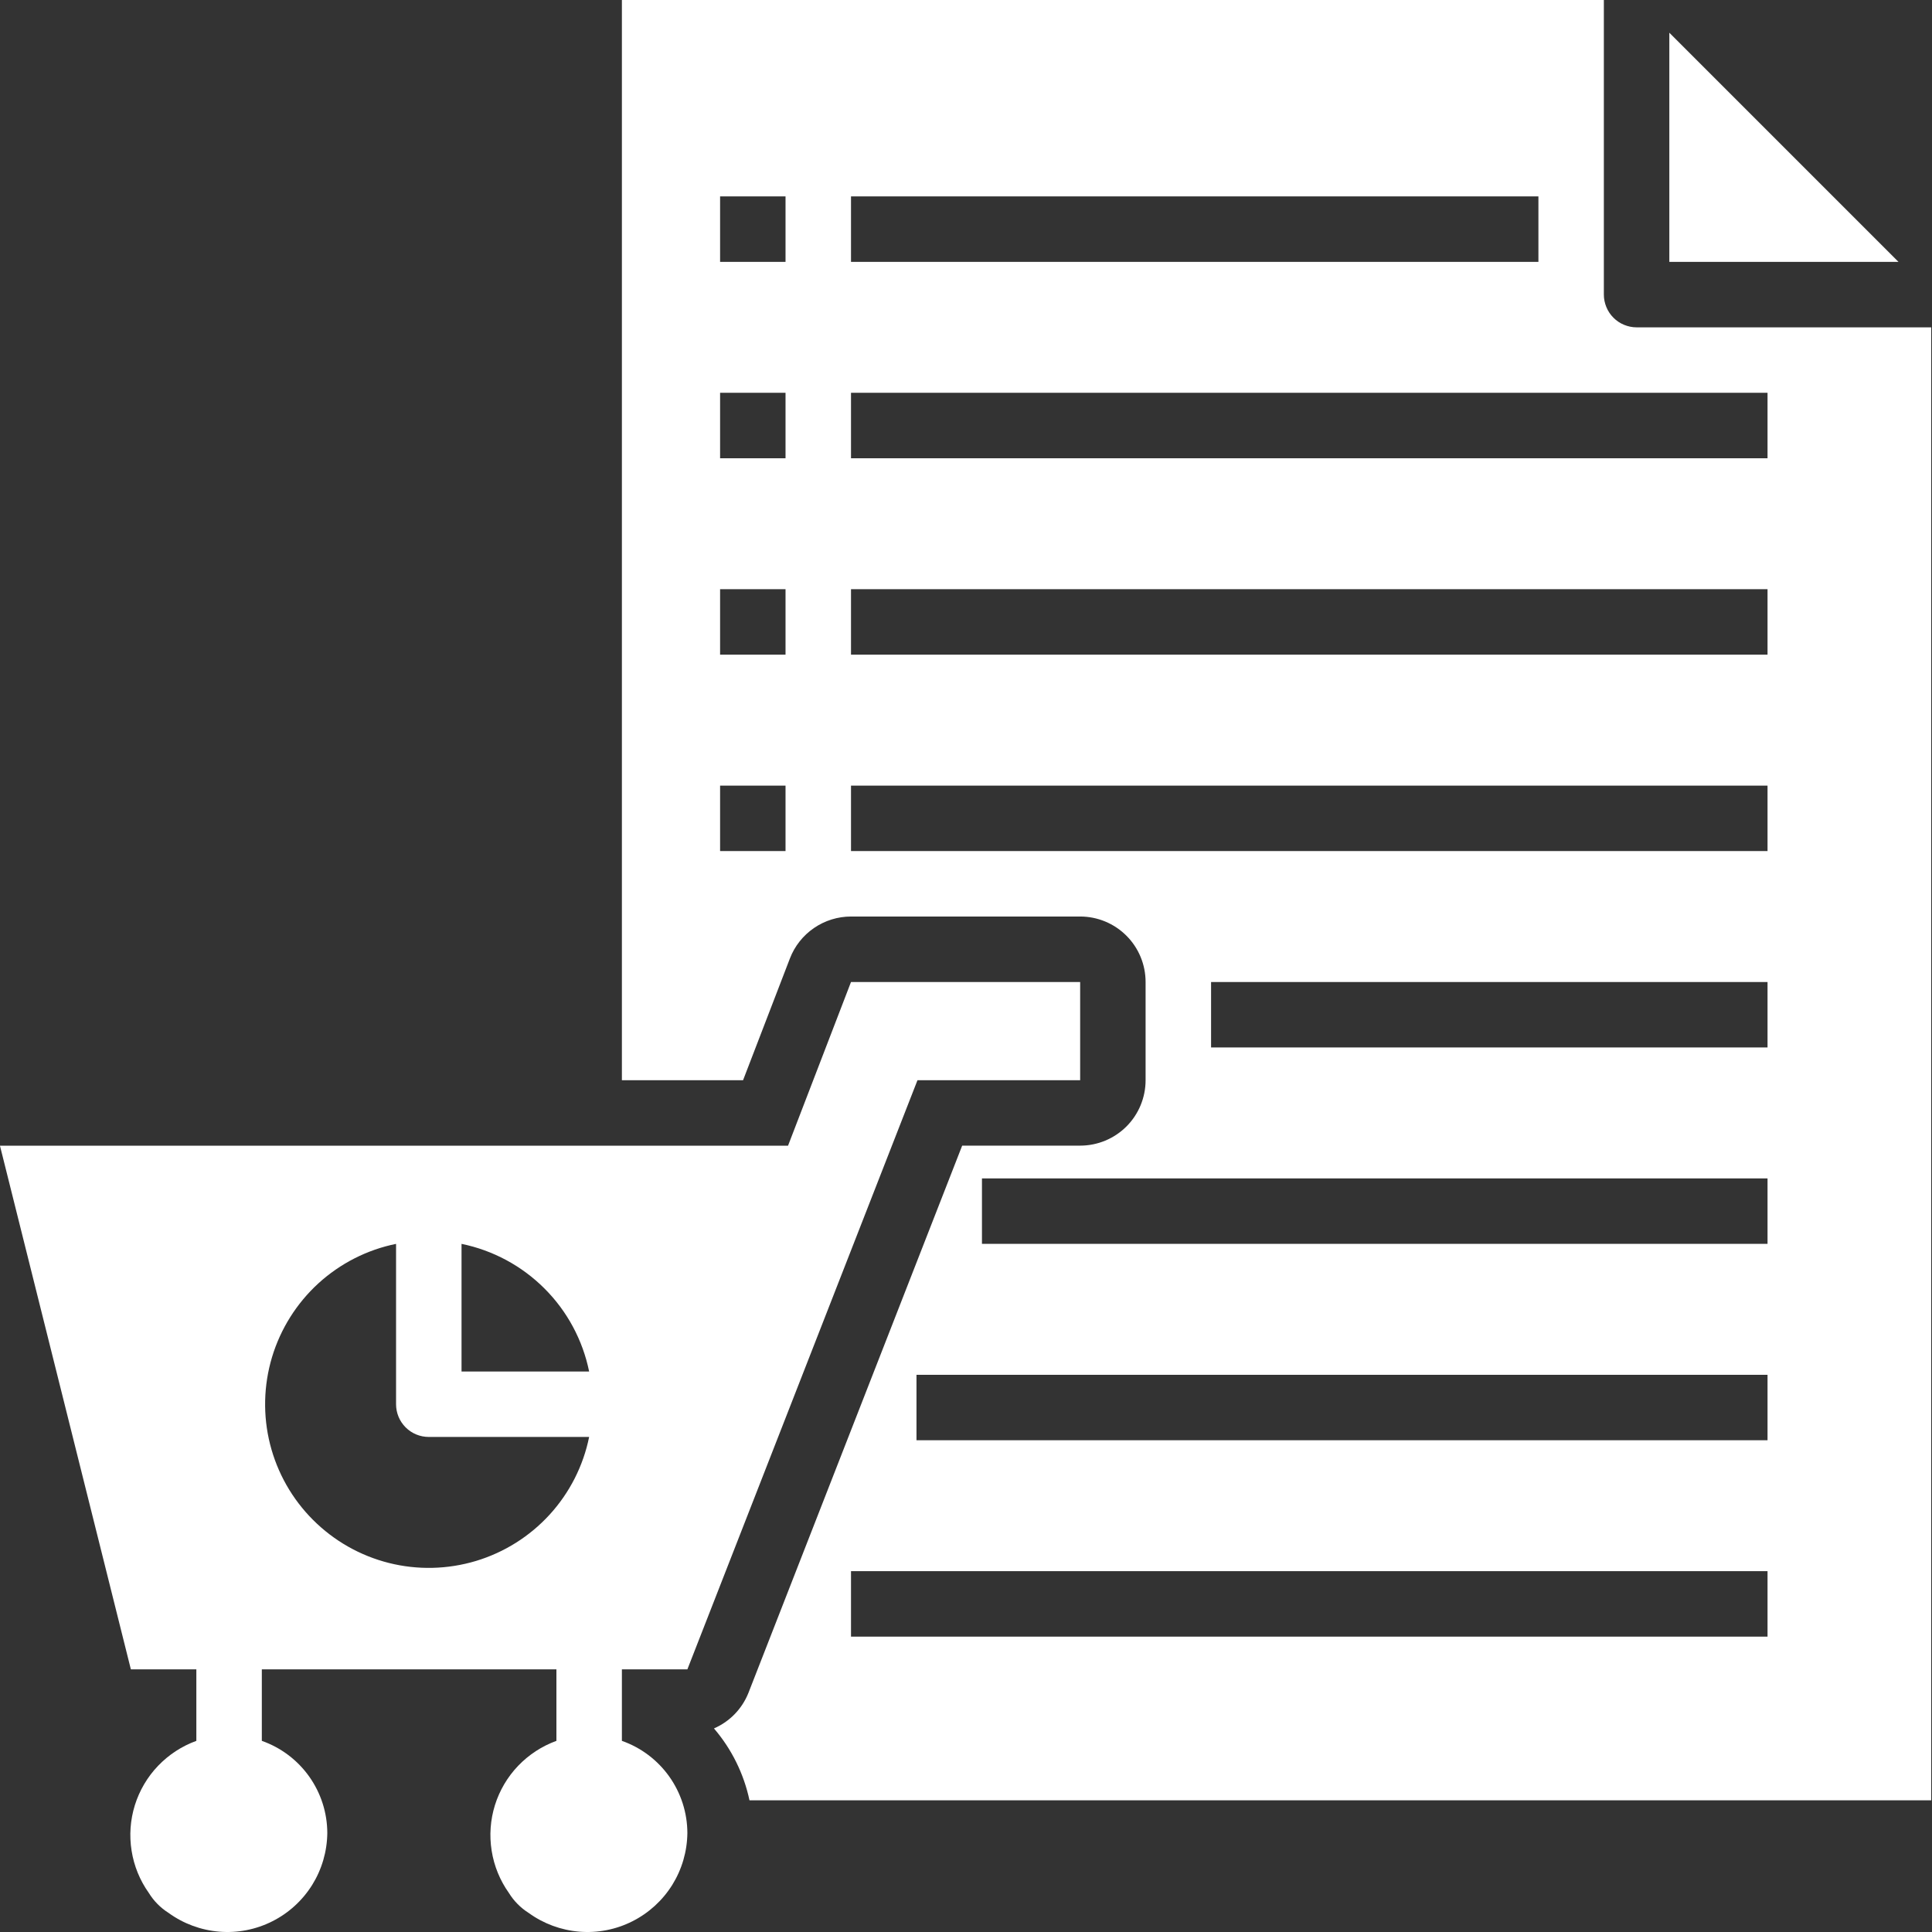
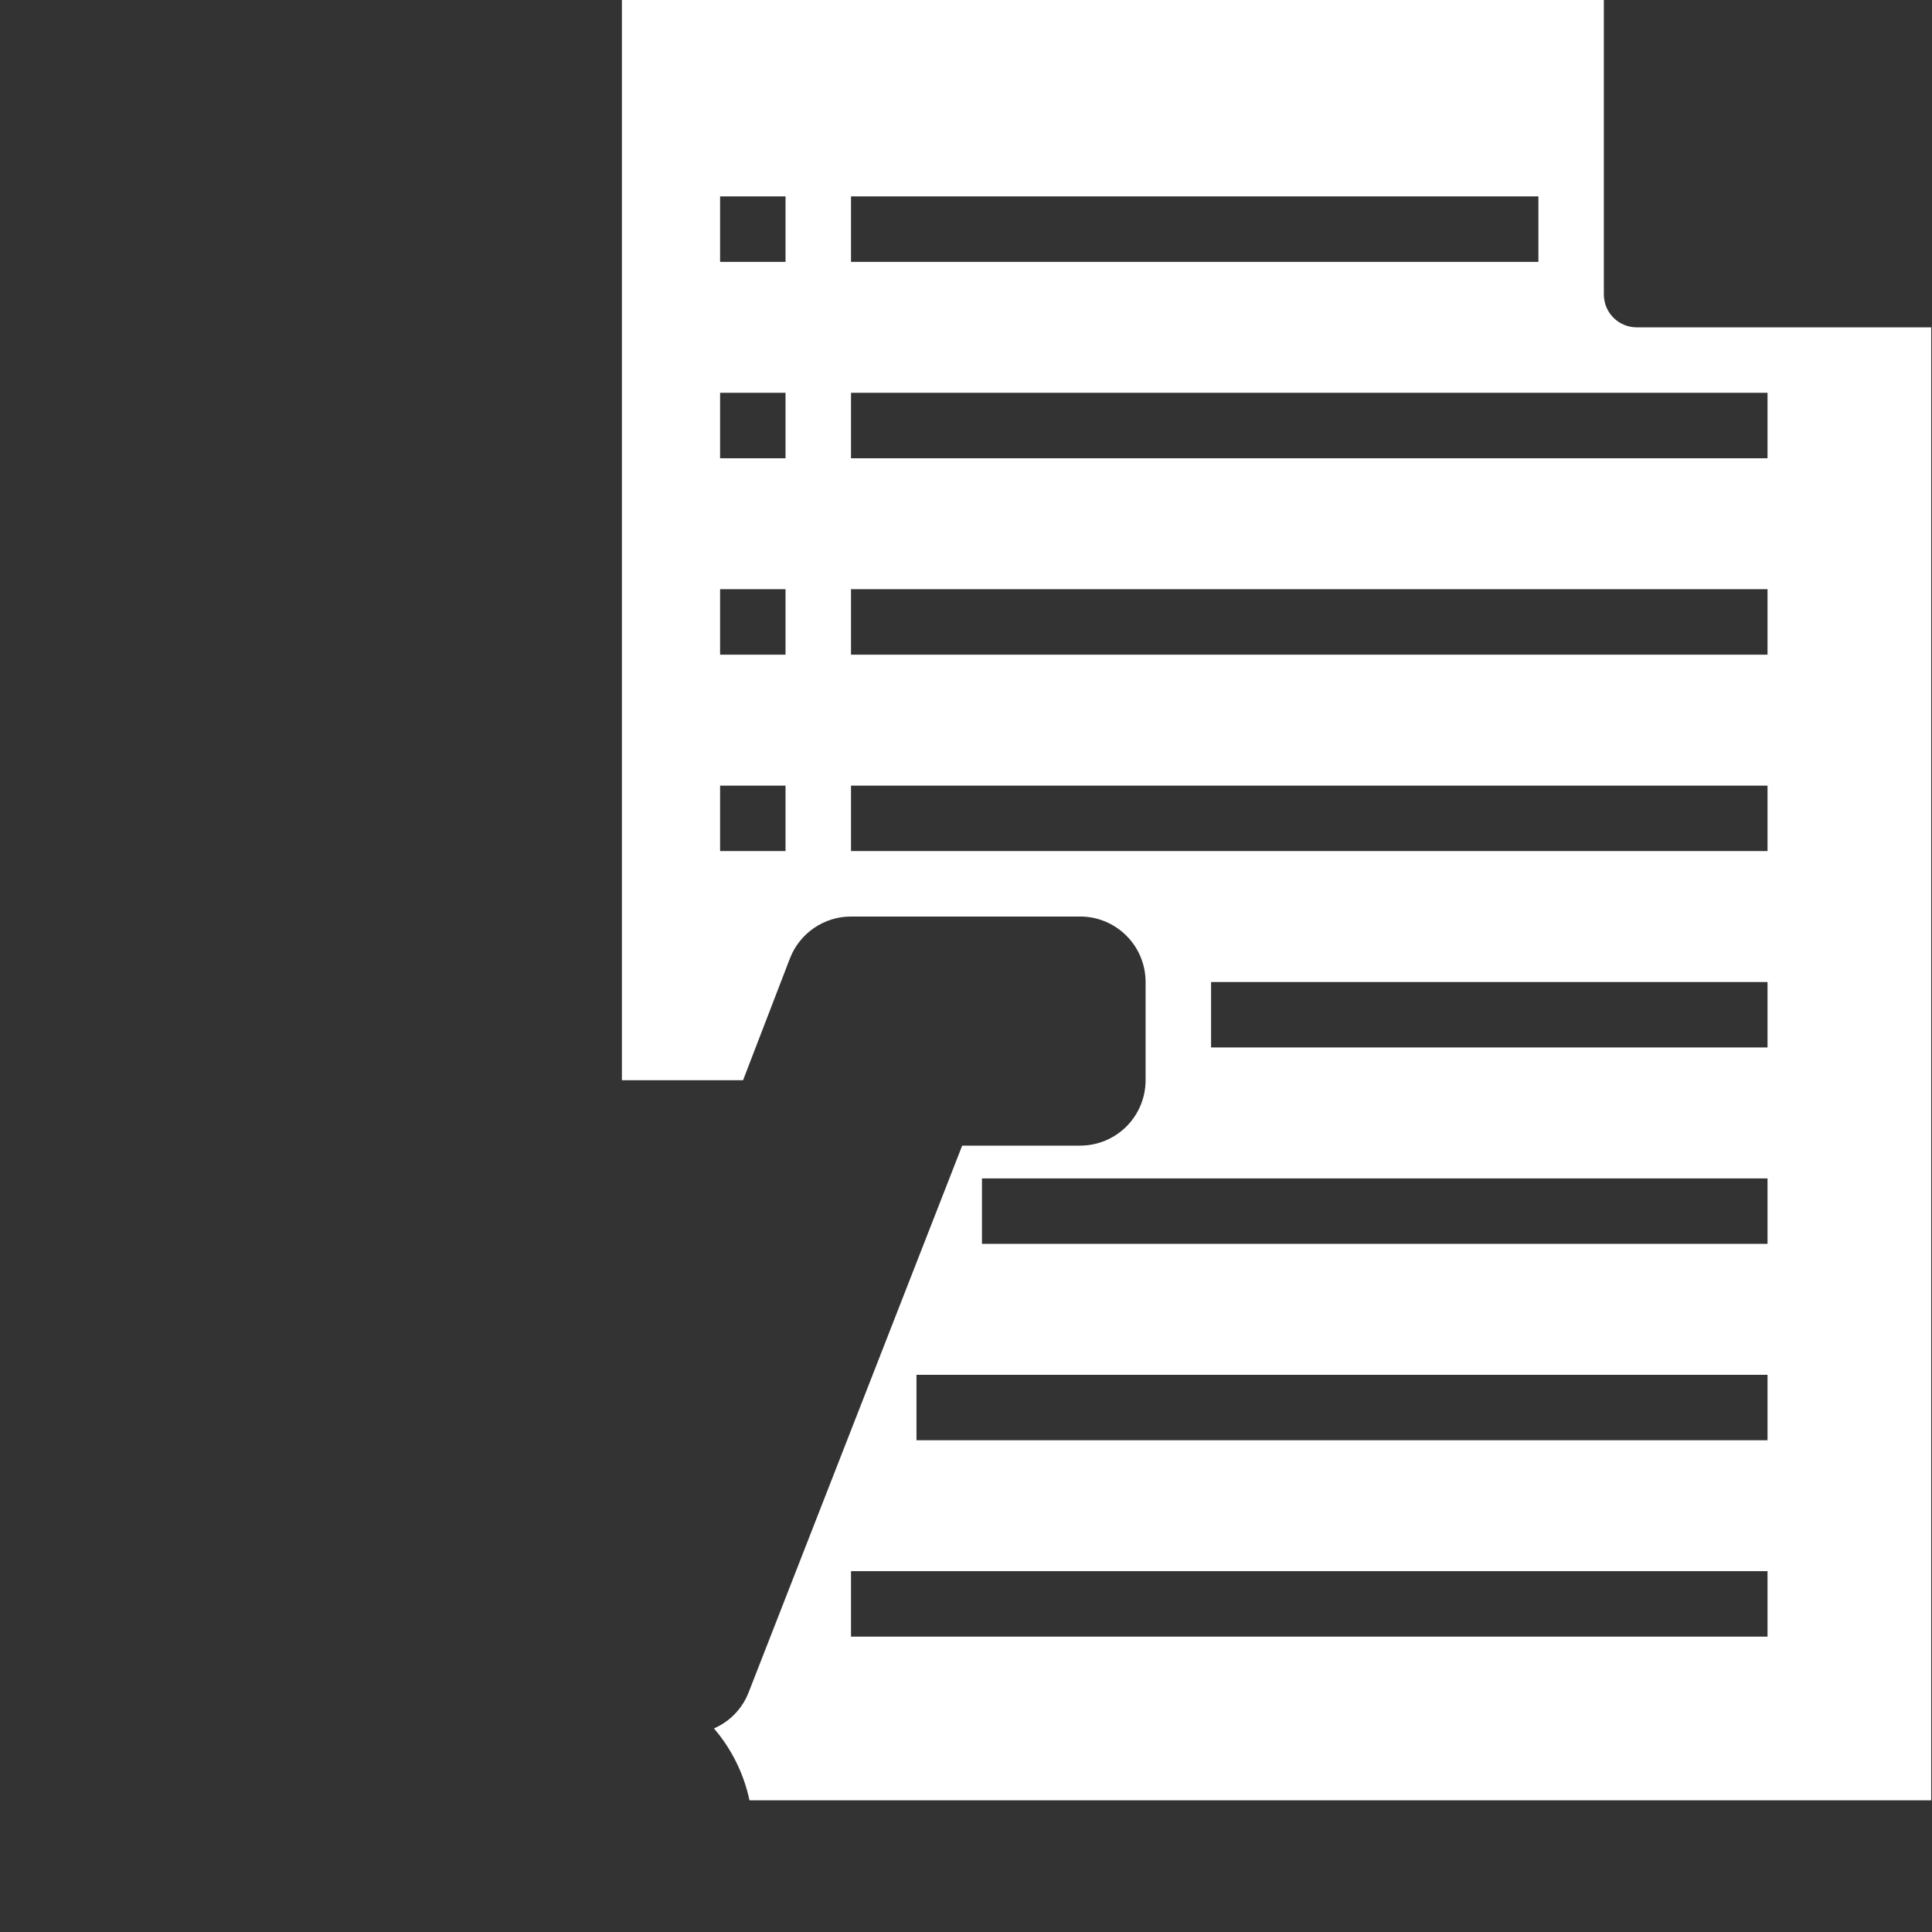
<svg xmlns="http://www.w3.org/2000/svg" width="46" height="46" viewBox="0 0 46 46" fill="none">
  <rect x="0" y="0" width="46" height="46" fill="#333333" stroke="none" />
-   <path d="M39.746 6.235H45.202L39.746 0.779V6.235Z" fill="white" />
+   <path d="M39.746 6.235H45.202V6.235Z" fill="white" />
  <path d="M14.807 0V25.719H17.692L18.807 22.821C18.92 22.527 19.12 22.274 19.38 22.096C19.639 21.918 19.947 21.822 20.262 21.822H25.718C26.131 21.822 26.527 21.986 26.82 22.279C27.112 22.571 27.276 22.967 27.276 23.381V25.719C27.276 26.132 27.112 26.529 26.82 26.821C26.527 27.113 26.131 27.277 25.718 27.277H22.909L17.817 40.314C17.665 40.691 17.371 40.992 16.999 41.153C17.42 41.644 17.711 42.233 17.845 42.865H45.981V7.794H38.967C38.864 7.794 38.763 7.773 38.669 7.734C38.574 7.695 38.488 7.638 38.416 7.565C38.343 7.493 38.286 7.407 38.247 7.312C38.208 7.218 38.187 7.117 38.187 7.014V0H14.807ZM18.703 20.263H17.145V18.705H18.703V20.263ZM18.703 15.587H17.145V14.028H18.703V15.587ZM18.703 10.911H17.145V9.352H18.703V10.911ZM18.703 6.235H17.145V4.676H18.703V6.235ZM20.262 4.676H36.629V6.235H20.262V4.676ZM42.084 38.968H20.262V37.409H42.084V38.968ZM42.084 34.292H21.821V32.733H42.084V34.292ZM42.084 29.616H23.38V28.057H42.084V29.616ZM42.084 24.939H28.835V23.381H42.084V24.939ZM42.084 20.263H20.262V18.705H42.084V20.263ZM42.084 15.587H20.262V14.028H42.084V15.587ZM42.084 9.352V10.911H20.262V9.352H42.084Z" fill="white" />
-   <path d="M3.116 39.747H4.675V41.449C4.33 41.574 4.018 41.778 3.764 42.043C3.51 42.308 3.321 42.629 3.211 42.98C3.102 43.33 3.075 43.702 3.133 44.064C3.19 44.427 3.331 44.772 3.544 45.071C3.662 45.263 3.823 45.425 4.013 45.545C4.367 45.802 4.784 45.956 5.22 45.992C5.655 46.028 6.092 45.943 6.482 45.746C6.873 45.55 7.201 45.25 7.433 44.879C7.664 44.508 7.788 44.081 7.793 43.644C7.792 43.162 7.641 42.692 7.362 42.299C7.083 41.906 6.689 41.609 6.234 41.449V39.747H13.248V41.449C12.903 41.574 12.591 41.778 12.337 42.043C12.083 42.308 11.894 42.629 11.784 42.98C11.675 43.33 11.648 43.702 11.706 44.064C11.763 44.427 11.904 44.772 12.117 45.071C12.235 45.263 12.396 45.425 12.586 45.545C12.94 45.802 13.357 45.956 13.792 45.992C14.228 46.028 14.665 45.943 15.055 45.746C15.445 45.55 15.774 45.25 16.006 44.879C16.237 44.508 16.361 44.081 16.366 43.644C16.365 43.162 16.214 42.692 15.935 42.299C15.656 41.906 15.262 41.609 14.807 41.449V39.747H16.366L21.845 25.719H25.718V23.381H20.262L18.763 27.278H-0.001L3.116 39.747ZM10.989 29.616C11.737 29.769 12.424 30.139 12.964 30.679C13.505 31.219 13.874 31.906 14.027 32.655H10.989V29.616ZM9.43 29.616V33.434C9.43 33.536 9.45 33.638 9.489 33.732C9.528 33.827 9.586 33.913 9.658 33.985C9.73 34.057 9.816 34.115 9.911 34.154C10.005 34.193 10.107 34.213 10.209 34.213H14.027C13.887 34.903 13.562 35.542 13.087 36.062C12.612 36.582 12.005 36.963 11.331 37.166C10.657 37.368 9.94 37.385 9.258 37.213C8.575 37.041 7.952 36.687 7.454 36.189C6.956 35.692 6.602 35.068 6.43 34.386C6.258 33.703 6.275 32.986 6.477 32.312C6.68 31.638 7.062 31.031 7.581 30.556C8.101 30.082 8.74 29.756 9.43 29.616Z" fill="white" />
</svg>